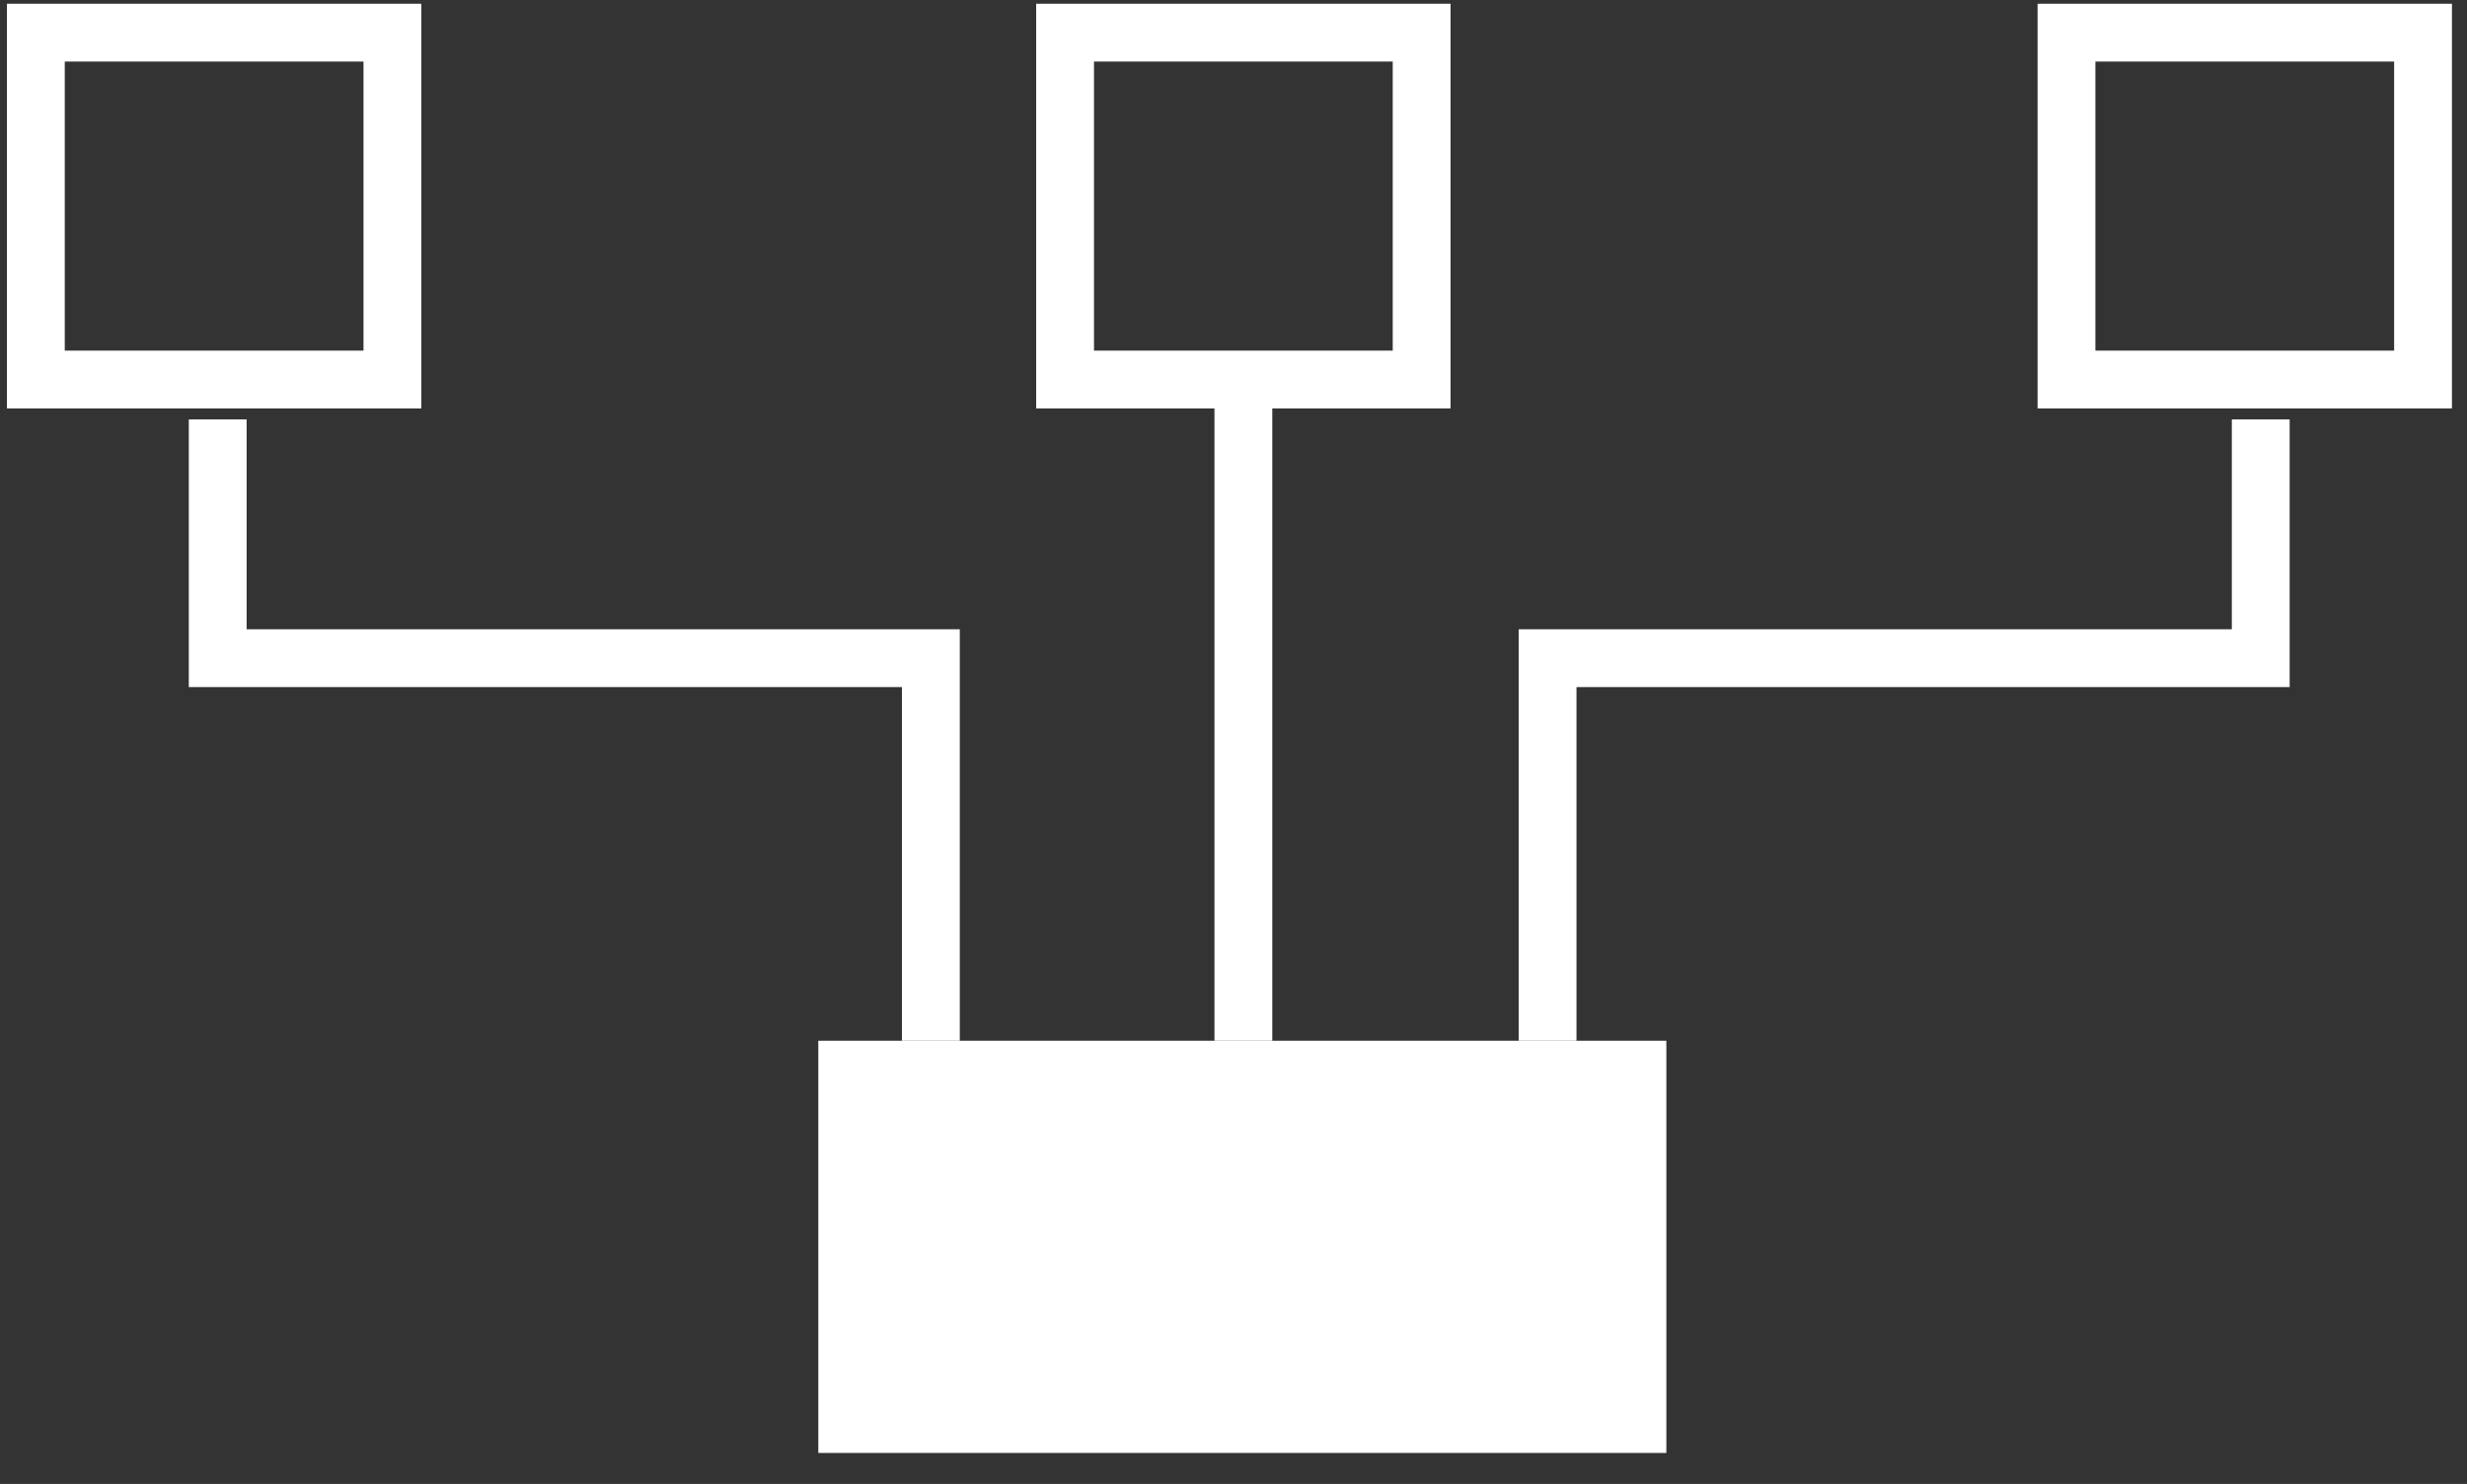
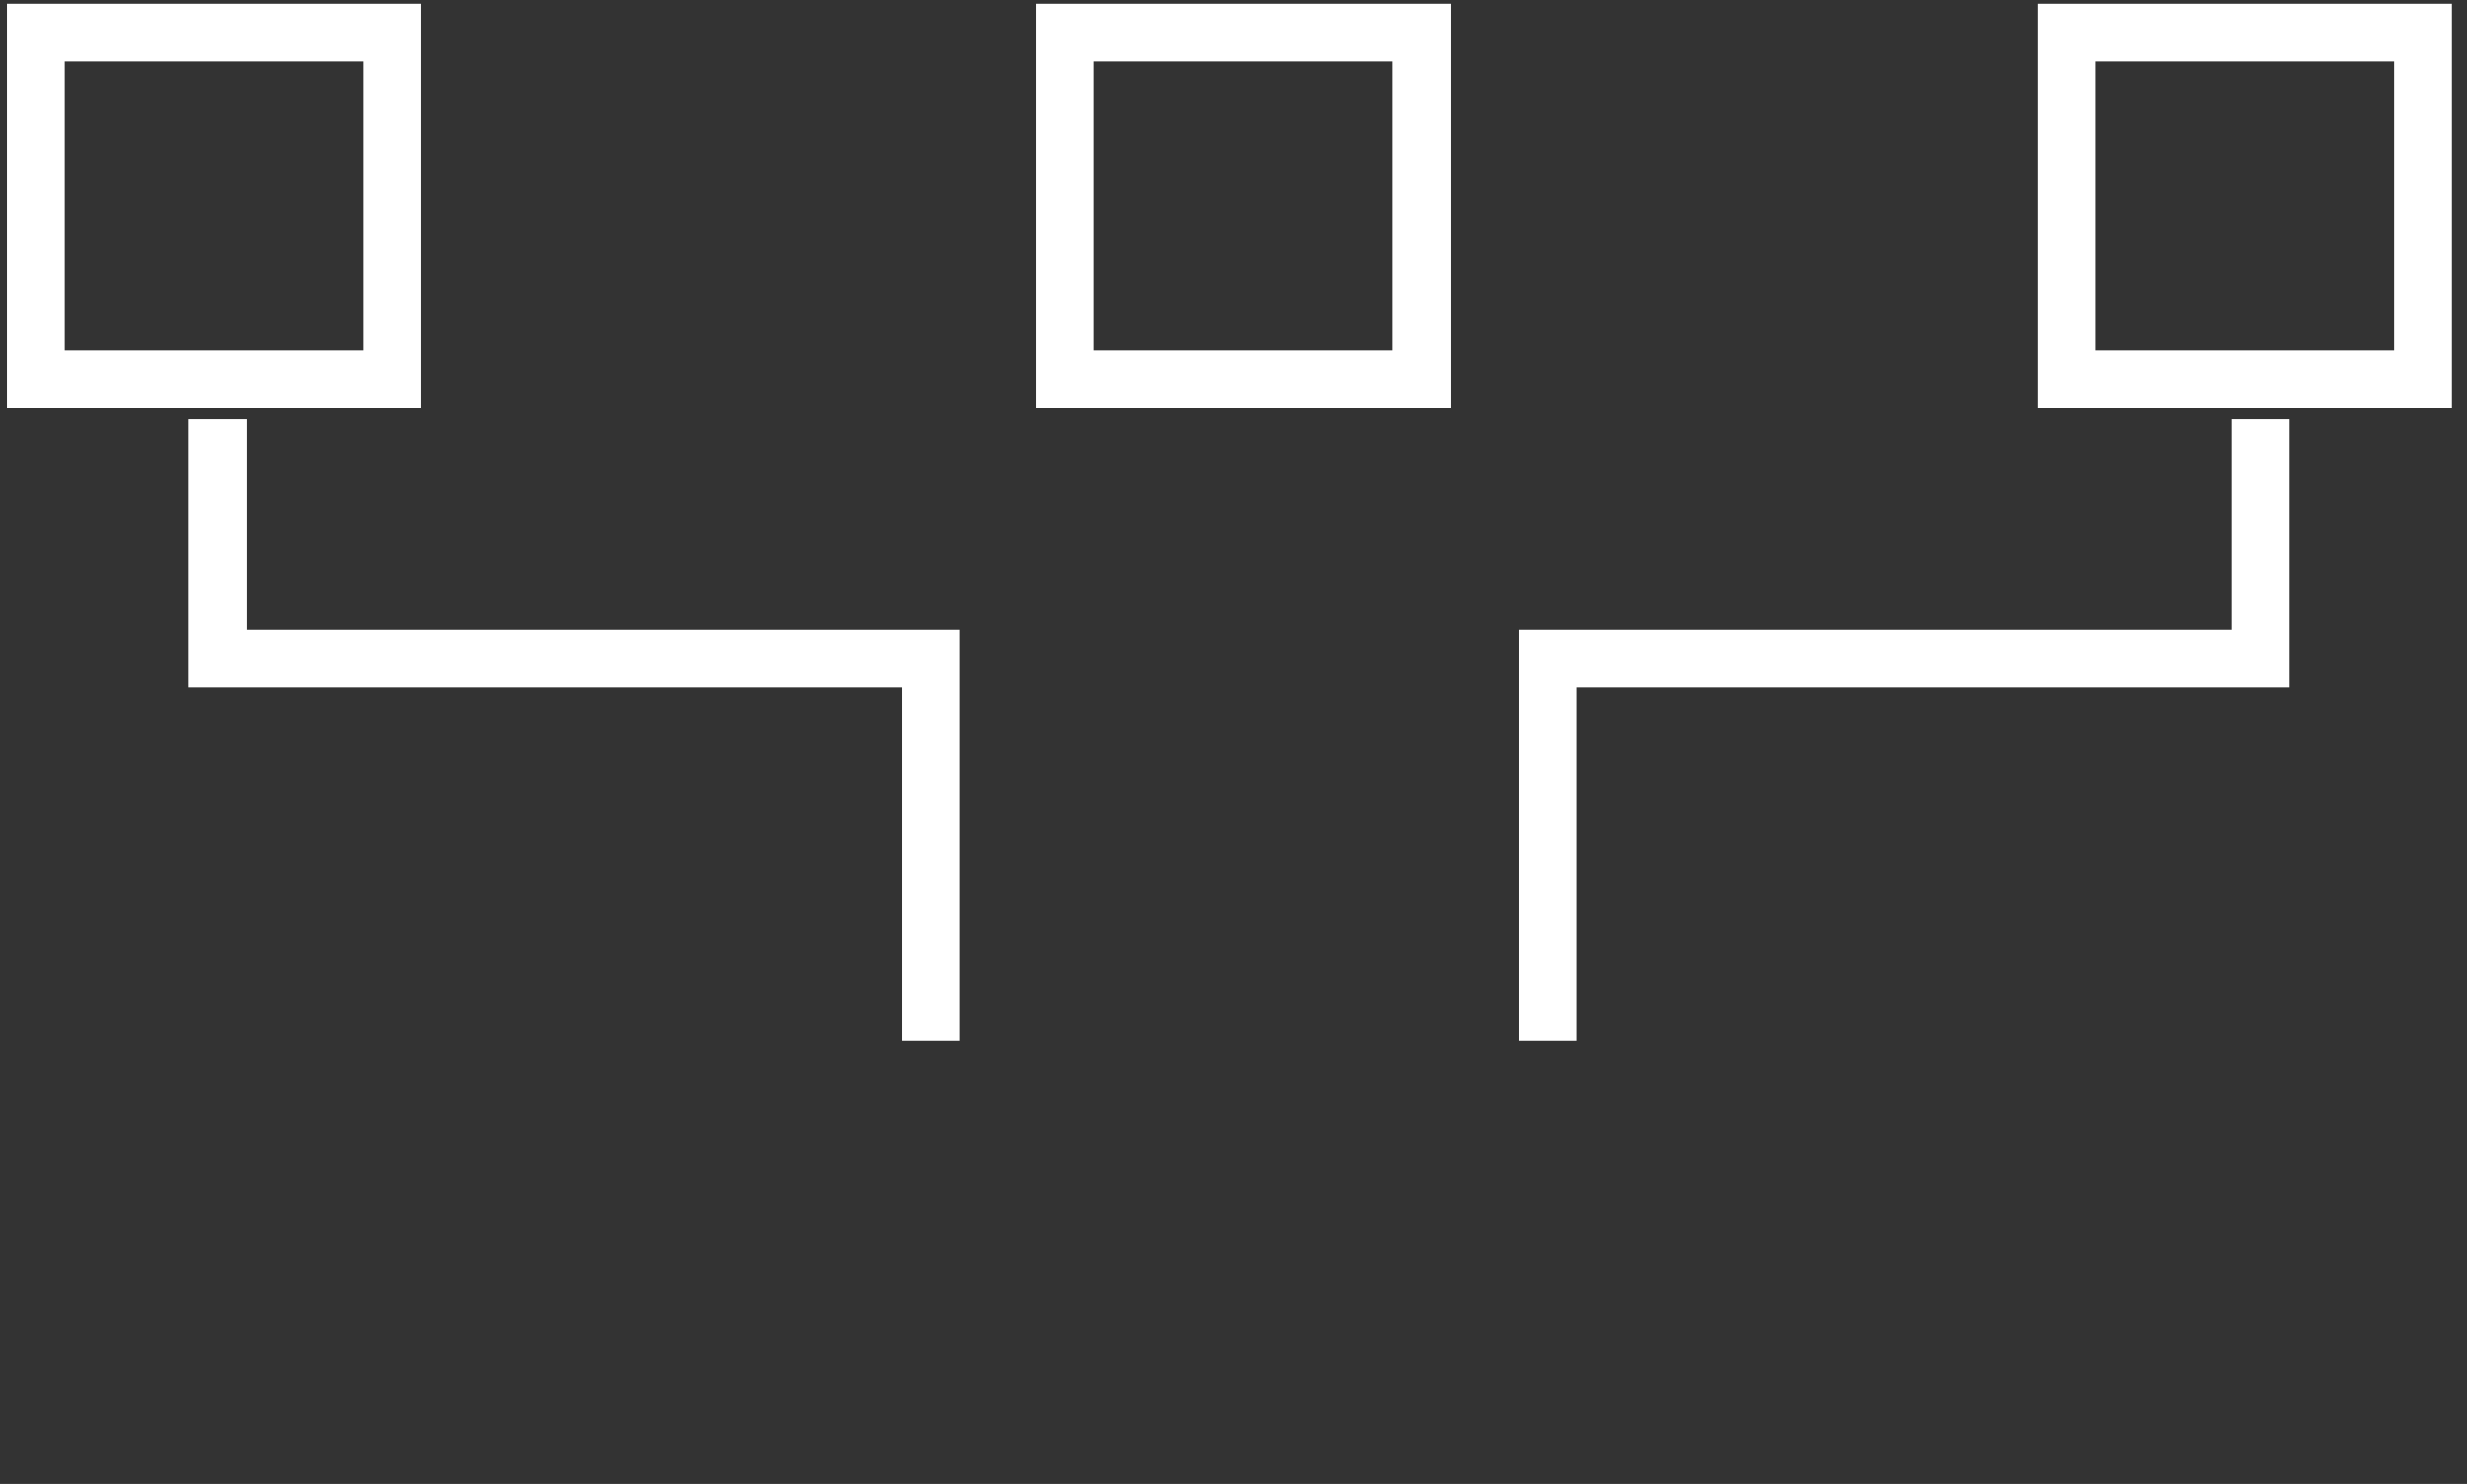
<svg xmlns="http://www.w3.org/2000/svg" width="128px" height="77px" viewBox="0 0 128 77" version="1.1">
  <rect x="0" y="0" width="128" height="77" fill="#333333" stroke="none" />
  <title>complexes_icon</title>
  <g id="Page-1" stroke="none" stroke-width="1" fill="none" fill-rule="evenodd">
    <g id="Home-PREMIUM" transform="translate(-665, -786)">
      <g id="complexes_icon" transform="translate(665.36, 786.194)">
        <path d="M21.5,0 L0,0 L0,21 L21.5,21 L21.5,0 Z M18.5,3 L18.5,18 L3,18 L3,3 L18.5,3 Z" id="Rectangle-Copy-9" fill="#FFFFFF" fill-rule="nonzero" />
-         <path d="M74.902,0 L53.402,0 L53.402,21 L74.902,21 L74.902,0 Z M71.902,3 L71.902,18 L56.402,18 L56.402,3 L71.902,3 Z" id="Rectangle-Copy-15" fill="#FFFFFF" fill-rule="nonzero" />
+         <path d="M74.902,0 L53.402,0 L53.402,21 L74.902,21 L74.902,0 Z M71.902,3 L71.902,18 L56.402,18 L56.402,3 Z" id="Rectangle-Copy-15" fill="#FFFFFF" fill-rule="nonzero" />
        <path d="M126.859,0 L105.359,0 L105.359,21 L126.859,21 L126.859,0 Z M123.859,3 L123.859,18 L108.359,18 L108.359,3 L123.859,3 Z" id="Rectangle-Copy-16" fill="#FFFFFF" fill-rule="nonzero" />
-         <rect id="Rectangle" fill="#FFFFFF" x="42.098" y="53.81" width="44" height="21.39" />
        <polyline id="Path-18" stroke="#FFFFFF" stroke-width="3" points="10.936 21.57 10.936 33.959 47.938 33.959 47.938 53.81" />
        <polyline id="Path-18" stroke="#FFFFFF" stroke-width="3" transform="translate(98.437, 37.69) scale(-1, 1) translate(-98.437, -37.69) " points="79.936 21.57 79.936 33.959 116.938 33.959 116.938 53.81" />
-         <line x1="64.152" y1="20.553" x2="64.152" y2="53.81" id="Path-19" stroke="#FFFFFF" stroke-width="3" />
      </g>
    </g>
  </g>
</svg>